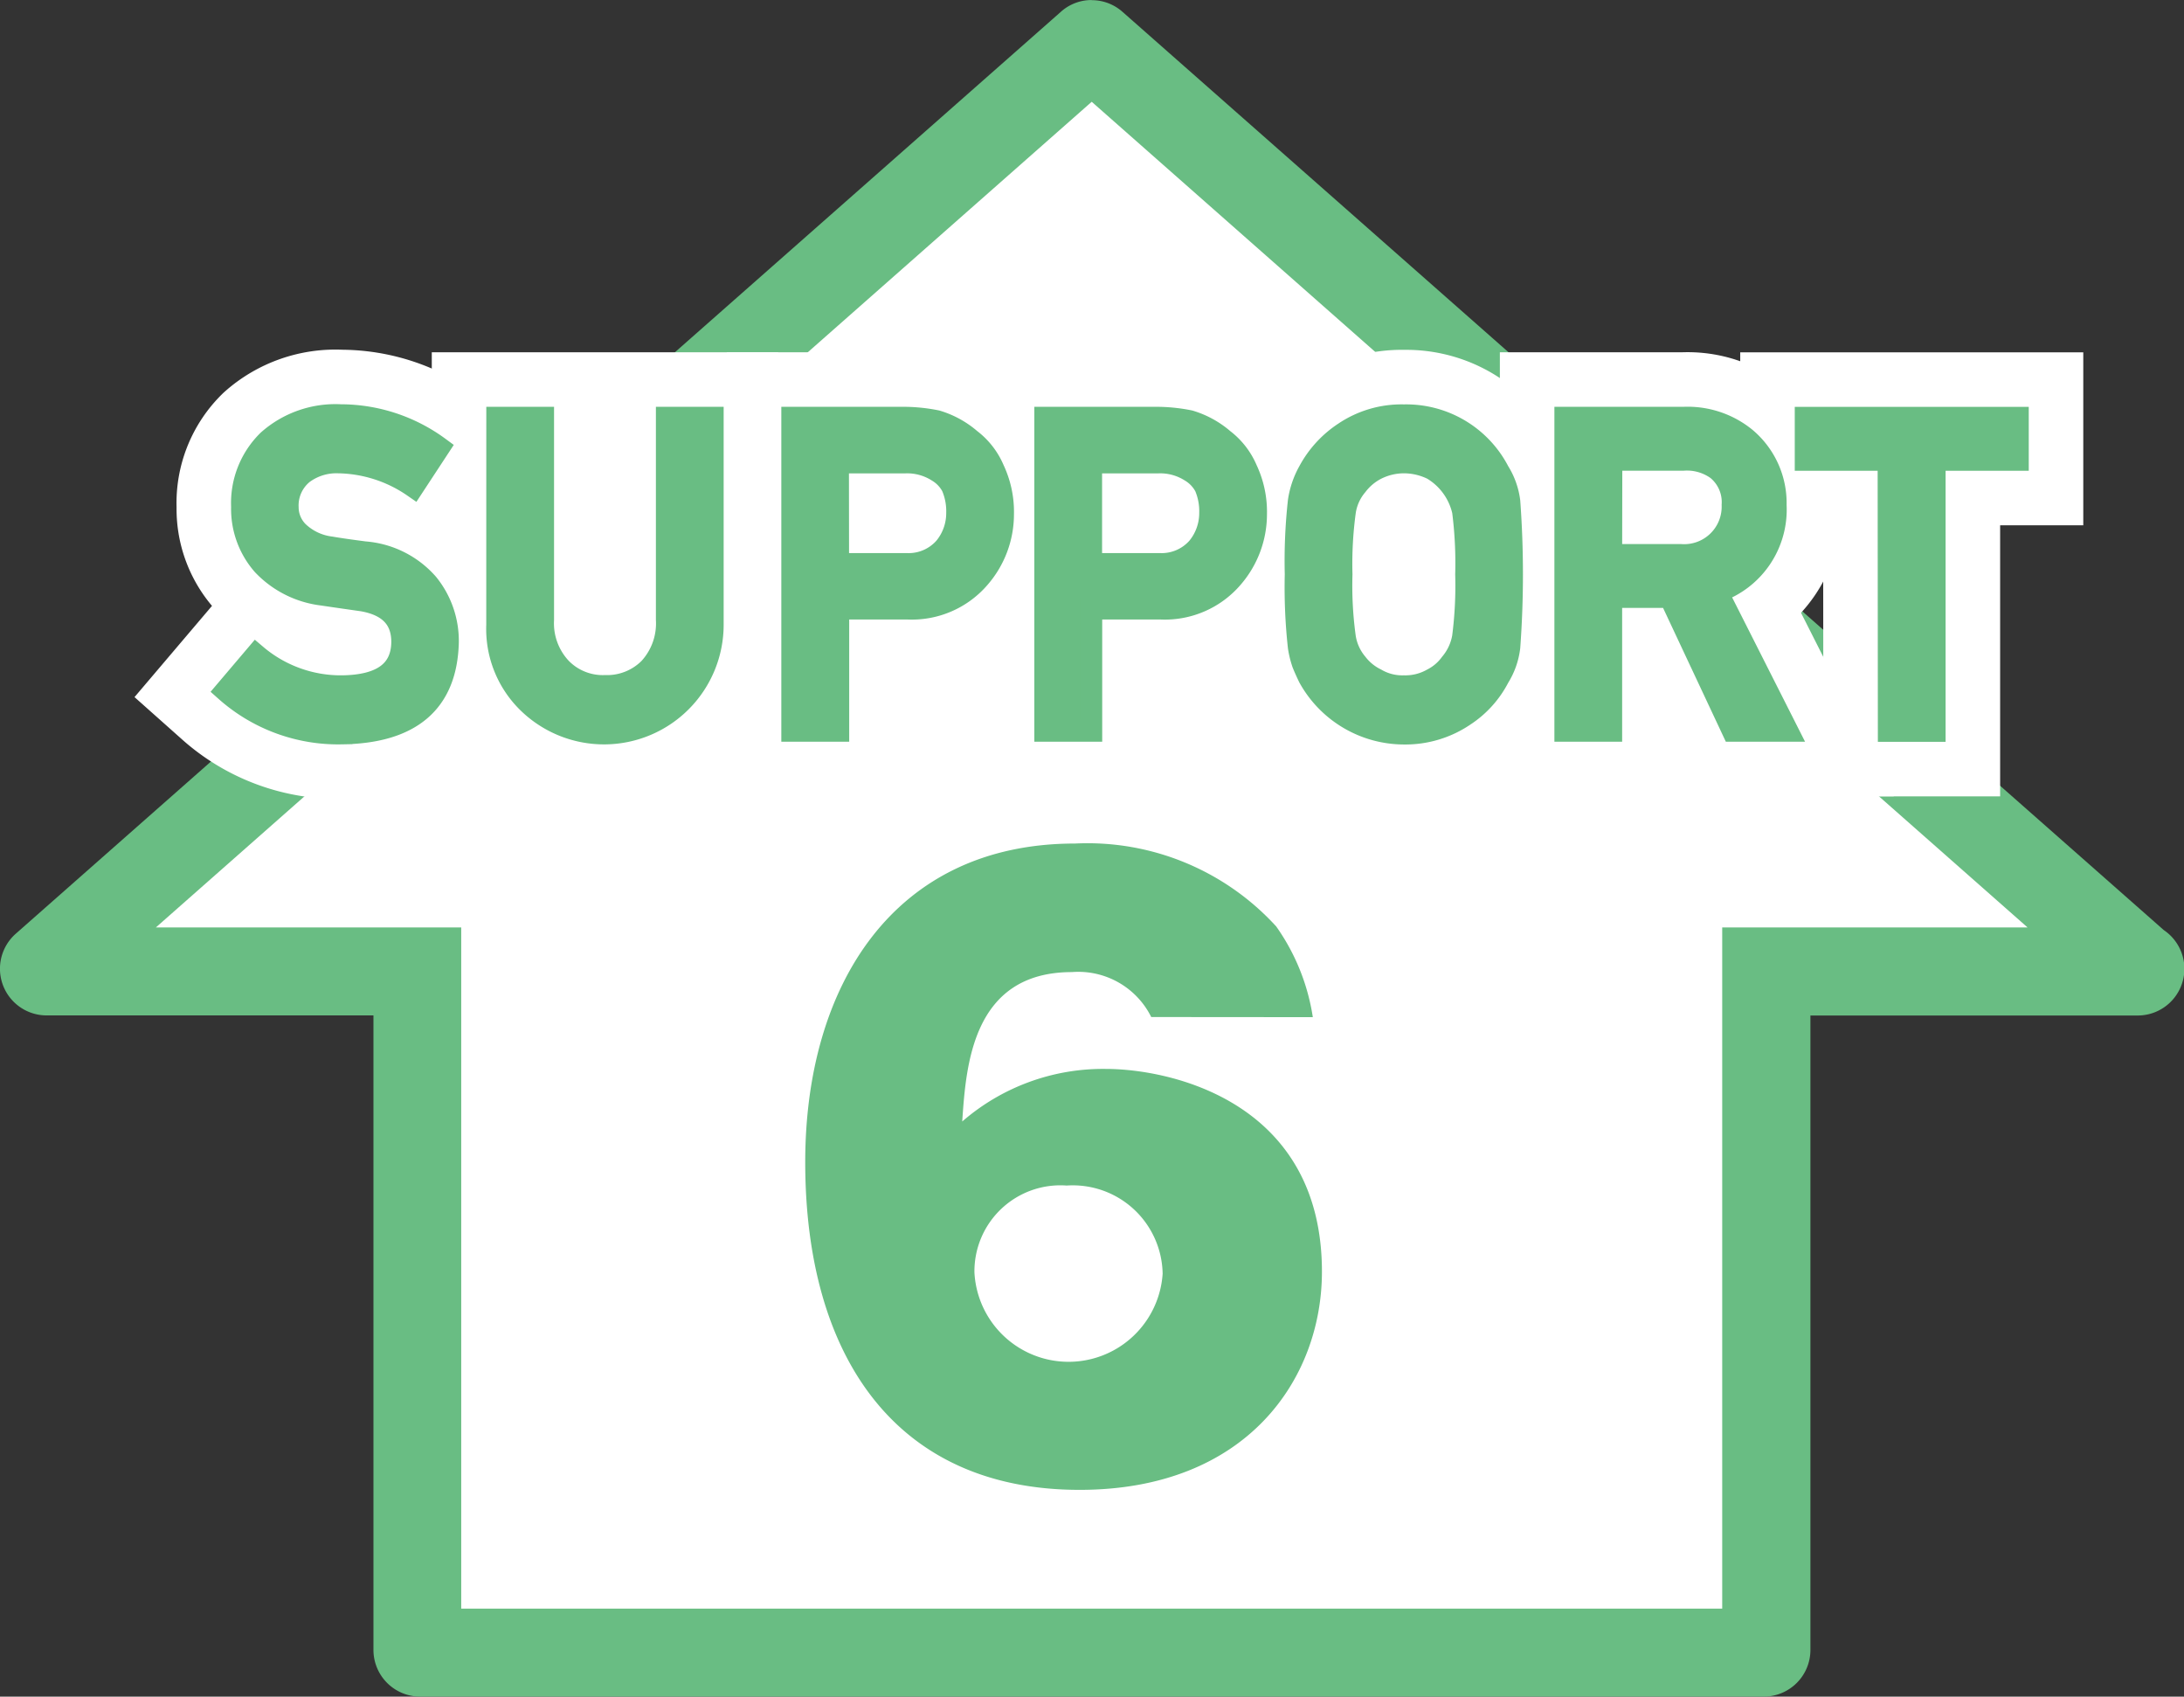
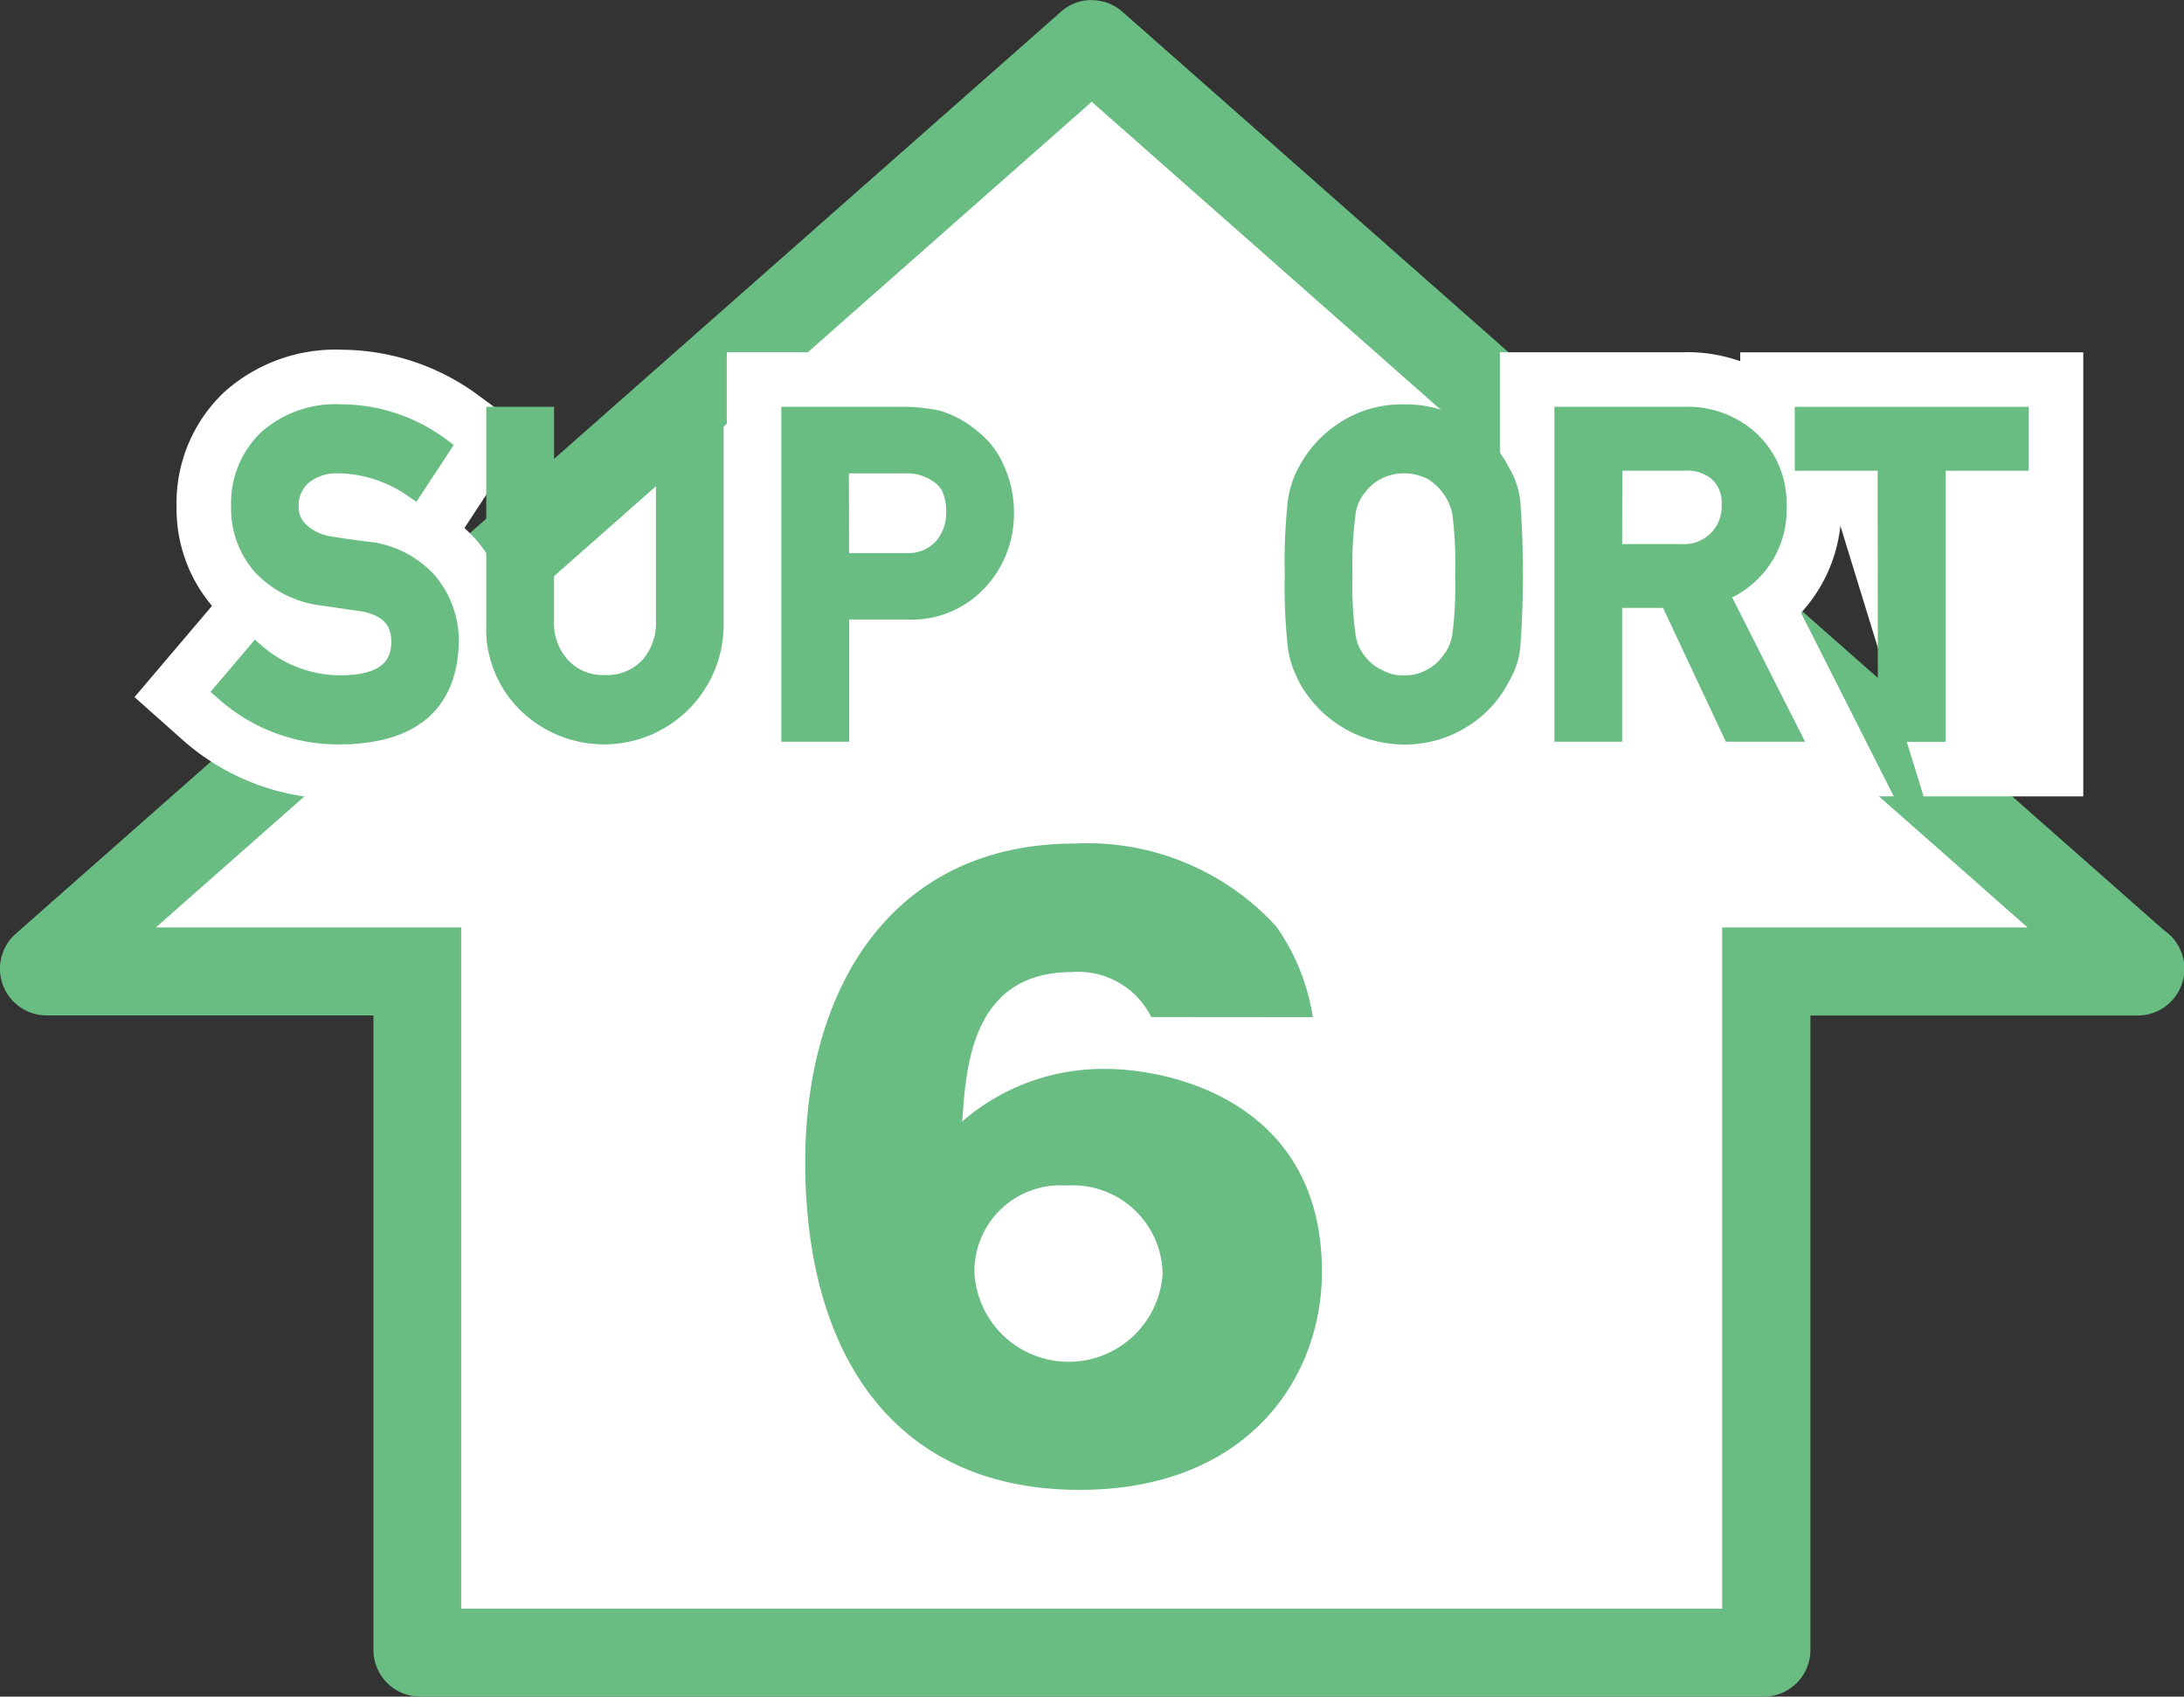
<svg xmlns="http://www.w3.org/2000/svg" width="50.066" height="38.883">
  <rect width="100%" height="100%" fill="#333333" stroke="none" />
  <defs>
    <style>.cls-2,.cls-4{fill:#69bd83}.cls-3{fill:none;stroke:#fff;stroke-width:3px}.cls-4{stroke:#69bd83;stroke-width:.5px}</style>
  </defs>
  <g id="グループ_1130" data-name="グループ 1130" transform="translate(-529.539 -7589.527)">
    <g id="グループ_1125" data-name="グループ 1125">
      <path id="パス_1413" data-name="パス 1413" d="M539.166 7627.4l-.062-15.611h-8.5l23.917-21.238 23.94 21.043.132.133-7.563.062h-1.008v15.549l-.063.062z" fill="#fff" />
      <path id="パス_1414" data-name="パス 1414" class="cls-2" d="M554.566 7591.86l21.453 18.922h-7v15.611h-28.907v-15.611h-7l21.453-18.922m0-2.332a1.049 1.049 0 00-.706.269l-23.959 21.129a1.07 1.07 0 00.708 1.872h7.492v14.541a1.07 1.07 0 001.07 1.07h30.8a1.069 1.069 0 001.071-1.07V7612.8h7.5a1.07 1.07 0 00.6-1.958l-23.868-21.042a1.059 1.059 0 00-.708-.269" />
    </g>
    <g id="グループ_1126" data-name="グループ 1126">
      <path id="パス_1415" data-name="パス 1415" class="cls-2" d="M555.93 7612.835a1.866 1.866 0 00-1.818-1.03c-2.288 0-2.428 2.149-2.515 3.424a4.924 4.924 0 013.284-1.205c1.52 0 4.962.768 4.962 4.647 0 2.447-1.712 5-5.556 5-4.228 0-6.289-3.075-6.289-7.512 0-4.019 2.009-7.3 6.185-7.3a5.859 5.859 0 014.612 1.9 4.87 4.87 0 01.839 2.079zm.261 5.872a2.06 2.06 0 00-2.2-2.01 1.97 1.97 0 00-2.114 1.992 2.161 2.161 0 004.315.018z" />
    </g>
    <g id="グループ_1129" data-name="グループ 1129">
      <g id="グループ_1127" data-name="グループ 1127">
        <path id="パス_1416" data-name="パス 1416" class="cls-3" d="M535.409 7604.54a3 3 0 001.976.714q1.355-.018 1.374-1c.006-.535-.295-.857-.907-.965-.279-.04-.585-.083-.92-.133a2.245 2.245 0 01-1.364-.685 1.94 1.94 0 01-.481-1.33 2 2 0 01.6-1.517 2.32 2.32 0 011.663-.582 3.814 3.814 0 012.252.742l-.586.893a3.122 3.122 0 00-1.722-.553 1.283 1.283 0 00-.811.252.947.947 0 00-.348.779.8.8 0 00.234.561 1.317 1.317 0 00.749.355c.19.033.451.07.781.113a2.14 2.14 0 011.446.725 2.075 2.075 0 01.462 1.34q-.052 2.058-2.439 2.087a3.873 3.873 0 01-2.653-.979z" />
-         <path id="パス_1417" data-name="パス 1417" class="cls-3" d="M540.937 7599.1h1.053v4.63a1.507 1.507 0 00.41 1.118 1.342 1.342 0 001.008.4 1.37 1.37 0 001.017-.4 1.524 1.524 0 00.4-1.118v-4.63h1.053v4.744a2.492 2.492 0 01-4.216 1.8 2.357 2.357 0 01-.726-1.795z" />
        <path id="パス_1418" data-name="パス 1418" class="cls-3" d="M547.7 7599.1h2.521a3.867 3.867 0 01.792.078 2.1 2.1 0 01.772.424 1.691 1.691 0 01.533.688 2.273 2.273 0 01.215 1.024 2.215 2.215 0 01-.544 1.452 2.036 2.036 0 01-1.633.709h-1.6v2.8H547.7zm1.053 3.352h1.562a1.1 1.1 0 00.884-.376 1.244 1.244 0 00.281-.791 1.441 1.441 0 00-.114-.608.894.894 0 00-.335-.351 1.3 1.3 0 00-.754-.2h-1.527z" />
        <path id="パス_1419" data-name="パス 1419" class="cls-3" d="M553.5 7599.1h2.52a3.853 3.853 0 01.792.078 2.107 2.107 0 01.773.424 1.7 1.7 0 01.533.688 2.273 2.273 0 01.215 1.024 2.22 2.22 0 01-.544 1.452 2.036 2.036 0 01-1.633.709h-1.6v2.8H553.5zm1.053 3.352h1.562a1.1 1.1 0 00.884-.376 1.25 1.25 0 00.281-.791 1.442 1.442 0 00-.114-.608.9.9 0 00-.335-.351 1.3 1.3 0 00-.754-.2h-1.524z" />
-         <path id="パス_1420" data-name="パス 1420" class="cls-3" d="M559.241 7602.69a12.551 12.551 0 01.071-1.677 1.991 1.991 0 01.234-.685 2.444 2.444 0 01.809-.883 2.346 2.346 0 011.369-.4 2.387 2.387 0 012.172 1.29 1.682 1.682 0 01.244.684 22.858 22.858 0 010 3.337 1.687 1.687 0 01-.244.694 2.311 2.311 0 01-.791.876 2.409 2.409 0 01-1.381.413 2.494 2.494 0 01-2.178-1.289 5.606 5.606 0 01-.139-.31 2.154 2.154 0 01-.095-.384 12.525 12.525 0 01-.071-1.666zm1.052 0a8.666 8.666 0 00.076 1.435 1.22 1.22 0 00.273.607 1.238 1.238 0 00.439.359 1.194 1.194 0 00.64.163 1.249 1.249 0 00.654-.163 1.179 1.179 0 00.42-.359 1.278 1.278 0 00.282-.607 9.228 9.228 0 00.071-1.435 9.434 9.434 0 00-.071-1.445 1.509 1.509 0 00-.7-.967 1.493 1.493 0 00-.654-.154 1.424 1.424 0 00-.64.154 1.314 1.314 0 00-.439.37 1.2 1.2 0 00-.273.6 8.859 8.859 0 00-.078 1.442z" />
        <path id="パス_1421" data-name="パス 1421" class="cls-3" d="M565.422 7599.1h2.716a2.1 2.1 0 011.418.472 1.94 1.94 0 01.689 1.531 1.992 1.992 0 01-1.343 1.988l1.61 3.185h-1.251l-1.439-3.067h-1.347v3.067h-1.053zm1.053 3.146h1.6a1.109 1.109 0 001.181-1.146.969.969 0 00-.35-.814 1.181 1.181 0 00-.774-.222h-1.653z" />
-         <path id="パス_1422" data-name="パス 1422" class="cls-3" d="M572.832 7600.066h-1.9v-.964h4.864v.964h-1.906v6.212h-1.053z" />
+         <path id="パス_1422" data-name="パス 1422" class="cls-3" d="M572.832 7600.066h-1.9v-.964h4.864v.964v6.212h-1.053z" />
      </g>
      <g id="グループ_1128" data-name="グループ 1128">
        <path id="パス_1423" data-name="パス 1423" class="cls-4" d="M535.409 7604.54a3 3 0 001.976.714q1.355-.018 1.374-1c.006-.535-.295-.857-.907-.965-.279-.04-.585-.083-.92-.133a2.245 2.245 0 01-1.364-.685 1.94 1.94 0 01-.481-1.33 2 2 0 01.6-1.517 2.32 2.32 0 011.663-.582 3.814 3.814 0 012.252.742l-.586.893a3.122 3.122 0 00-1.722-.553 1.283 1.283 0 00-.811.252.947.947 0 00-.348.779.8.8 0 00.234.561 1.317 1.317 0 00.749.355c.19.033.451.07.781.113a2.14 2.14 0 011.446.725 2.075 2.075 0 01.462 1.34q-.052 2.058-2.439 2.087a3.873 3.873 0 01-2.653-.979z" />
        <path id="パス_1424" data-name="パス 1424" class="cls-4" d="M540.937 7599.1h1.053v4.63a1.507 1.507 0 00.41 1.118 1.342 1.342 0 001.008.4 1.37 1.37 0 001.017-.4 1.524 1.524 0 00.4-1.118v-4.63h1.053v4.744a2.492 2.492 0 01-4.216 1.8 2.357 2.357 0 01-.726-1.795z" />
        <path id="パス_1425" data-name="パス 1425" class="cls-4" d="M547.7 7599.1h2.521a3.867 3.867 0 01.792.078 2.1 2.1 0 01.772.424 1.691 1.691 0 01.533.688 2.273 2.273 0 01.215 1.024 2.215 2.215 0 01-.544 1.452 2.036 2.036 0 01-1.633.709h-1.6v2.8H547.7zm1.053 3.352h1.562a1.1 1.1 0 00.884-.376 1.244 1.244 0 00.281-.791 1.441 1.441 0 00-.114-.608.894.894 0 00-.335-.351 1.3 1.3 0 00-.754-.2h-1.527z" />
-         <path id="パス_1426" data-name="パス 1426" class="cls-4" d="M553.5 7599.1h2.52a3.853 3.853 0 01.792.078 2.107 2.107 0 01.773.424 1.7 1.7 0 01.533.688 2.273 2.273 0 01.215 1.024 2.22 2.22 0 01-.544 1.452 2.036 2.036 0 01-1.633.709h-1.6v2.8H553.5zm1.053 3.352h1.562a1.1 1.1 0 00.884-.376 1.25 1.25 0 00.281-.791 1.442 1.442 0 00-.114-.608.9.9 0 00-.335-.351 1.3 1.3 0 00-.754-.2h-1.524z" />
        <path id="パス_1427" data-name="パス 1427" class="cls-4" d="M559.241 7602.69a12.551 12.551 0 01.071-1.677 1.991 1.991 0 01.234-.685 2.444 2.444 0 01.809-.883 2.346 2.346 0 011.369-.4 2.387 2.387 0 012.172 1.29 1.682 1.682 0 01.244.684 22.858 22.858 0 010 3.337 1.687 1.687 0 01-.244.694 2.311 2.311 0 01-.791.876 2.409 2.409 0 01-1.381.413 2.494 2.494 0 01-2.178-1.289 5.606 5.606 0 01-.139-.31 2.154 2.154 0 01-.095-.384 12.525 12.525 0 01-.071-1.666zm1.052 0a8.666 8.666 0 00.076 1.435 1.22 1.22 0 00.273.607 1.238 1.238 0 00.439.359 1.194 1.194 0 00.64.163 1.249 1.249 0 00.654-.163 1.179 1.179 0 00.42-.359 1.278 1.278 0 00.282-.607 9.228 9.228 0 00.071-1.435 9.434 9.434 0 00-.071-1.445 1.509 1.509 0 00-.7-.967 1.493 1.493 0 00-.654-.154 1.424 1.424 0 00-.64.154 1.314 1.314 0 00-.439.37 1.2 1.2 0 00-.273.6 8.859 8.859 0 00-.078 1.442z" />
        <path id="パス_1428" data-name="パス 1428" class="cls-4" d="M565.422 7599.1h2.716a2.1 2.1 0 011.418.472 1.94 1.94 0 01.689 1.531 1.992 1.992 0 01-1.343 1.988l1.61 3.185h-1.251l-1.439-3.067h-1.347v3.067h-1.053zm1.053 3.146h1.6a1.109 1.109 0 001.181-1.146.969.969 0 00-.35-.814 1.181 1.181 0 00-.774-.222h-1.653z" />
        <path id="パス_1429" data-name="パス 1429" class="cls-4" d="M572.832 7600.066h-1.9v-.964h4.864v.964h-1.906v6.212h-1.053z" />
      </g>
    </g>
  </g>
</svg>